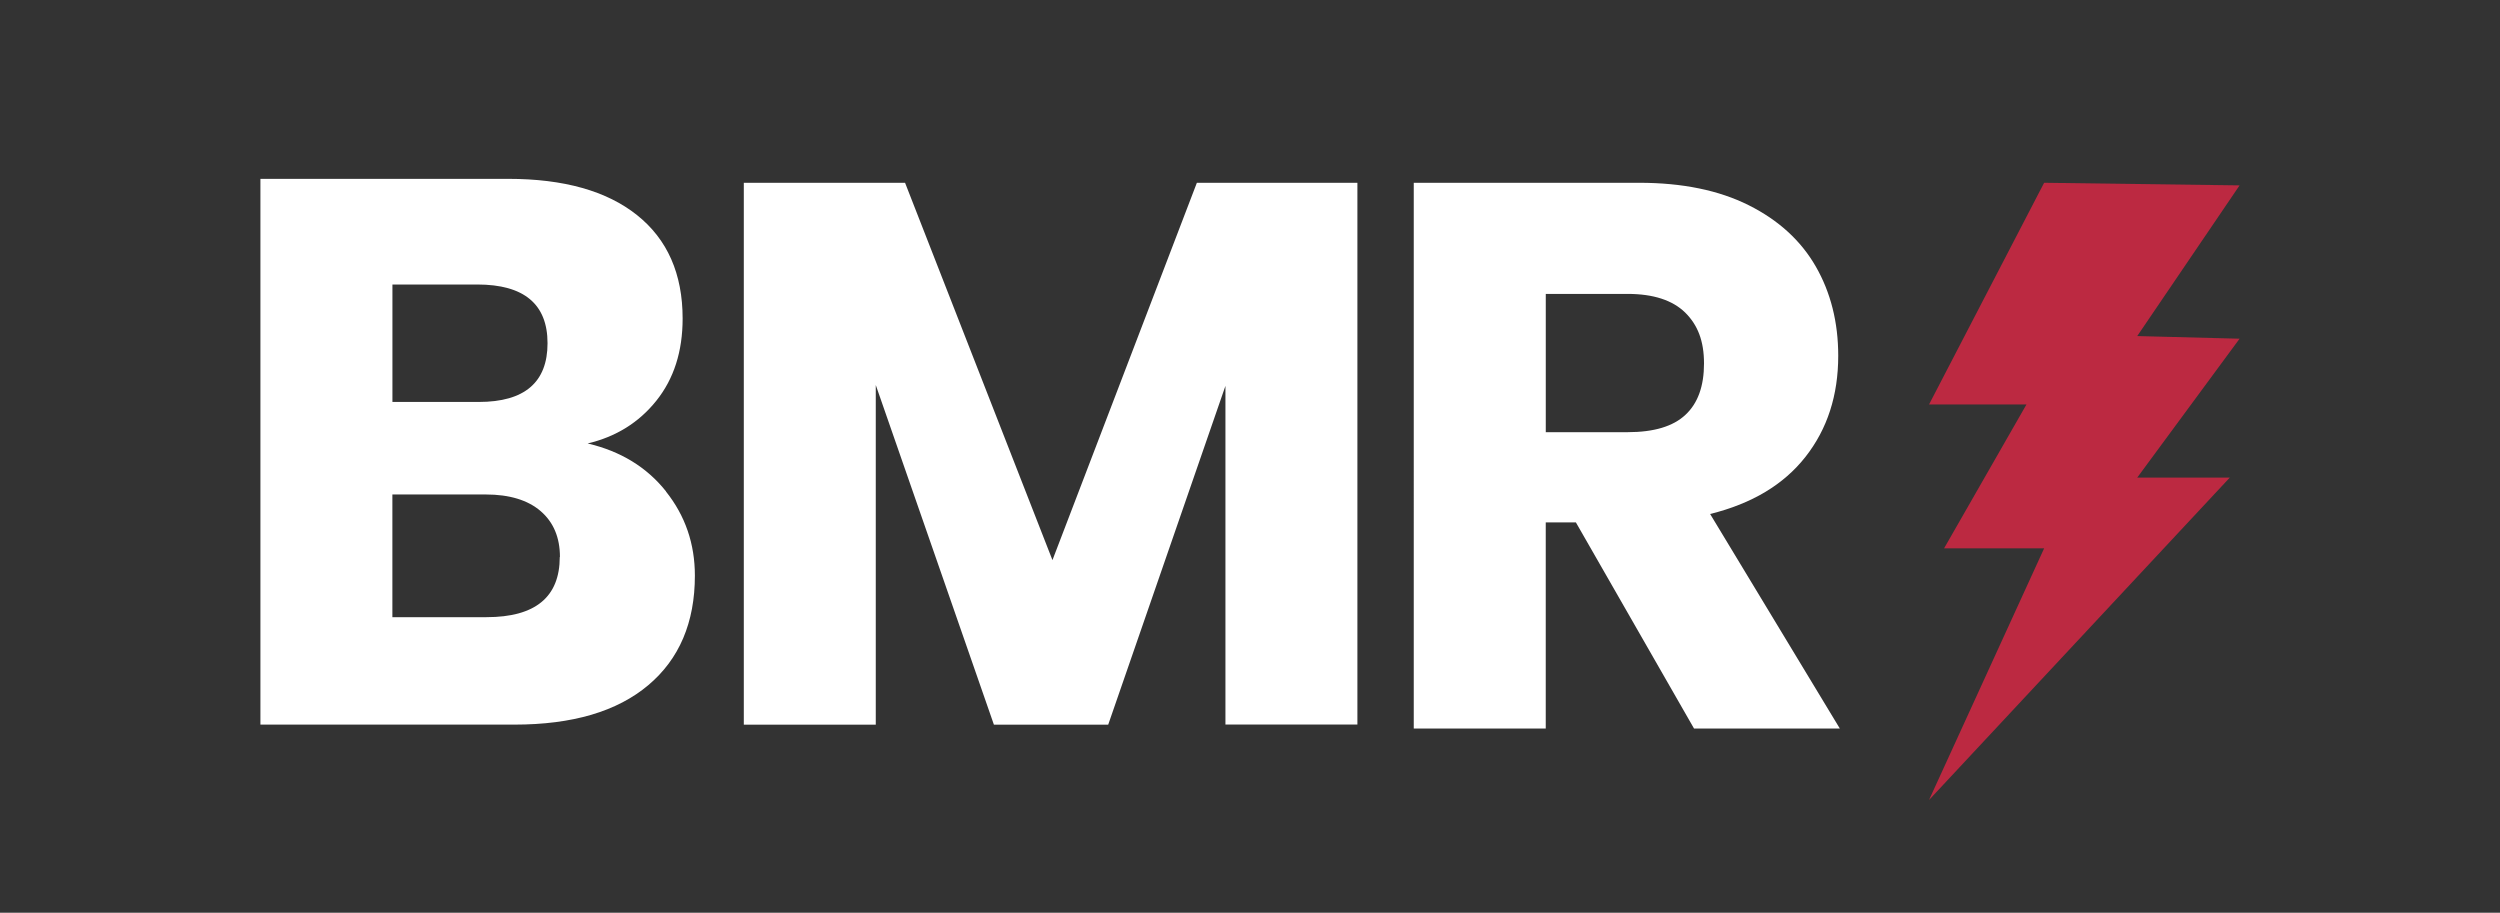
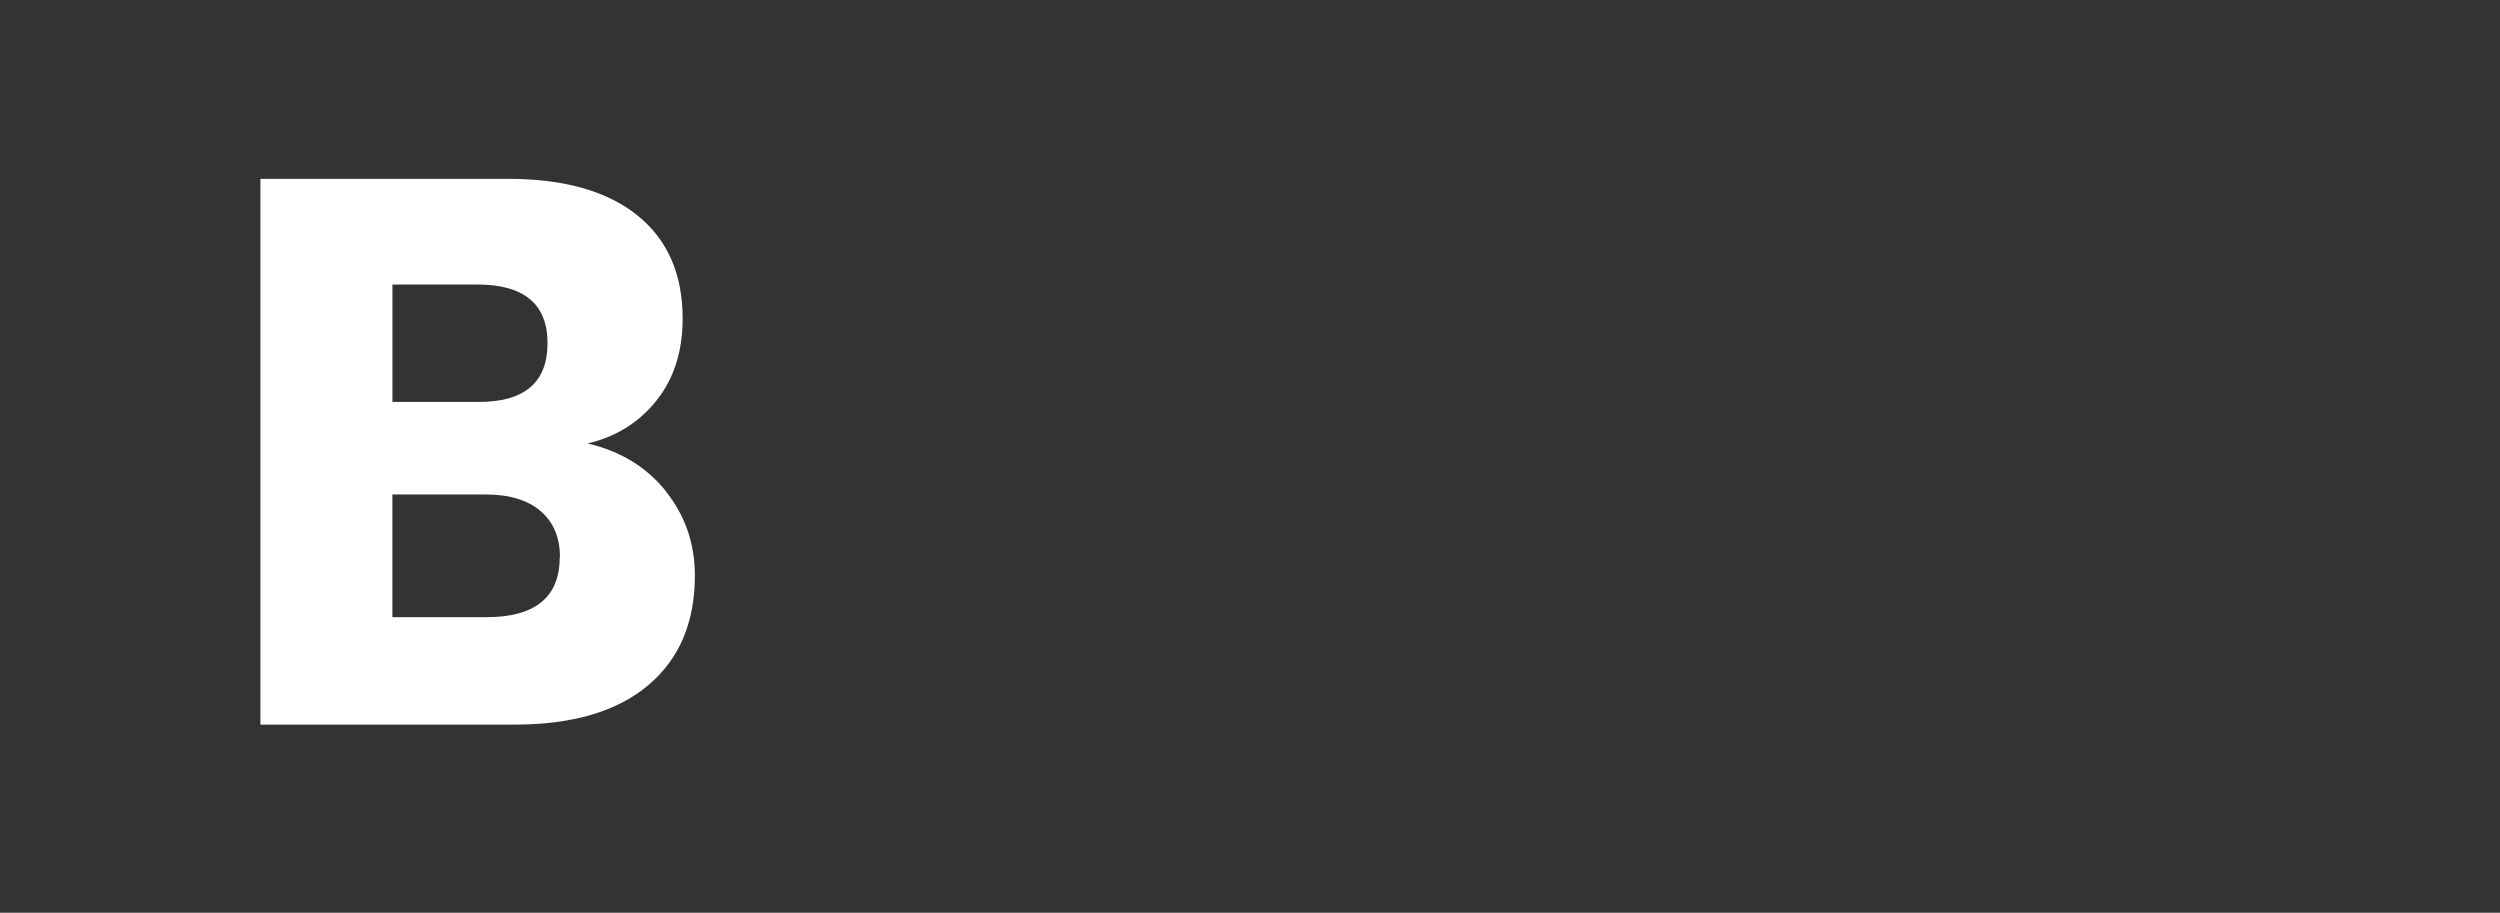
<svg xmlns="http://www.w3.org/2000/svg" id="Layer_1" data-name="Layer 1" viewBox="0 0 1005.6 367.13">
  <rect x="0" y="0" width="1005.6" height="367.13" fill="#333333" stroke="none" />
  <defs>
    <style>
      .cls-1 {
        fill: #bc2941;
      }

      .cls-2 {
        fill: #fff;
      }
    </style>
  </defs>
  <path class="cls-2" d="M225.23,224.07c0-7.9-2.61-14.03-7.75-18.47-5.15-4.44-12.55-6.7-22.07-6.7h-37.58v49.35h37.86c19.67,0,29.47-8.11,29.47-24.25l.07.07ZM157.84,161.68h34.76c18.4,0,27.64-7.9,27.64-23.62s-9.45-23.62-28.27-23.62h-34.12v47.23ZM267.88,197.71c7.75,9.73,11.63,21.01,11.63,33.84,0,18.82-6.27,33.56-18.75,44.06-12.55,10.57-30.46,15.86-53.86,15.86h-102.15V71.94h99.68c22.35,0,39.62,4.86,51.82,14.59,12.2,9.73,18.33,23.62,18.33,41.59,0,13.25-3.52,24.25-10.57,33.06-7.05,8.81-16.29,14.52-27.64,17.2,13.25,3.1,23.76,9.52,31.51,19.25v.07Z" />
-   <polygon class="cls-2" points="546 73.52 546 291.43 492.92 291.43 492.92 155.22 445.76 291.5 399.79 291.5 352.27 154.87 352.27 291.5 299.19 291.5 299.19 73.52 364.05 73.52 423.34 225.3 481.43 73.52 546 73.52" />
-   <path class="cls-2" d="M621.77,173.84h32.92c10.57,0,18.33-2.33,23.26-6.98,5.01-4.65,7.47-11.56,7.47-20.66s-2.54-15.51-7.61-20.51c-5.08-4.93-12.76-7.47-23.12-7.47h-32.92v55.62ZM681.41,293.05l-47.52-82.91h-12.13v82.91h-53.09V73.52h90.66c17.41,0,32.08,3.03,44.06,9.02,11.98,5.99,21.01,14.24,27,24.67,5.99,10.43,9.02,22.42,9.02,35.88,0,15.93-4.37,29.47-13.18,40.68-8.81,11.21-21.57,18.82-38.35,22.98l52.17,86.29h-58.65Z" />
-   <polygon class="cls-1" points="900.85 74.57 822.23 73.52 775.93 162.7 815.12 162.7 781.98 220.57 822.23 220.57 775.93 321.79 896.91 192.11 859.68 192.11 900.85 136.24 859.68 135.18 900.85 74.57" />
</svg>